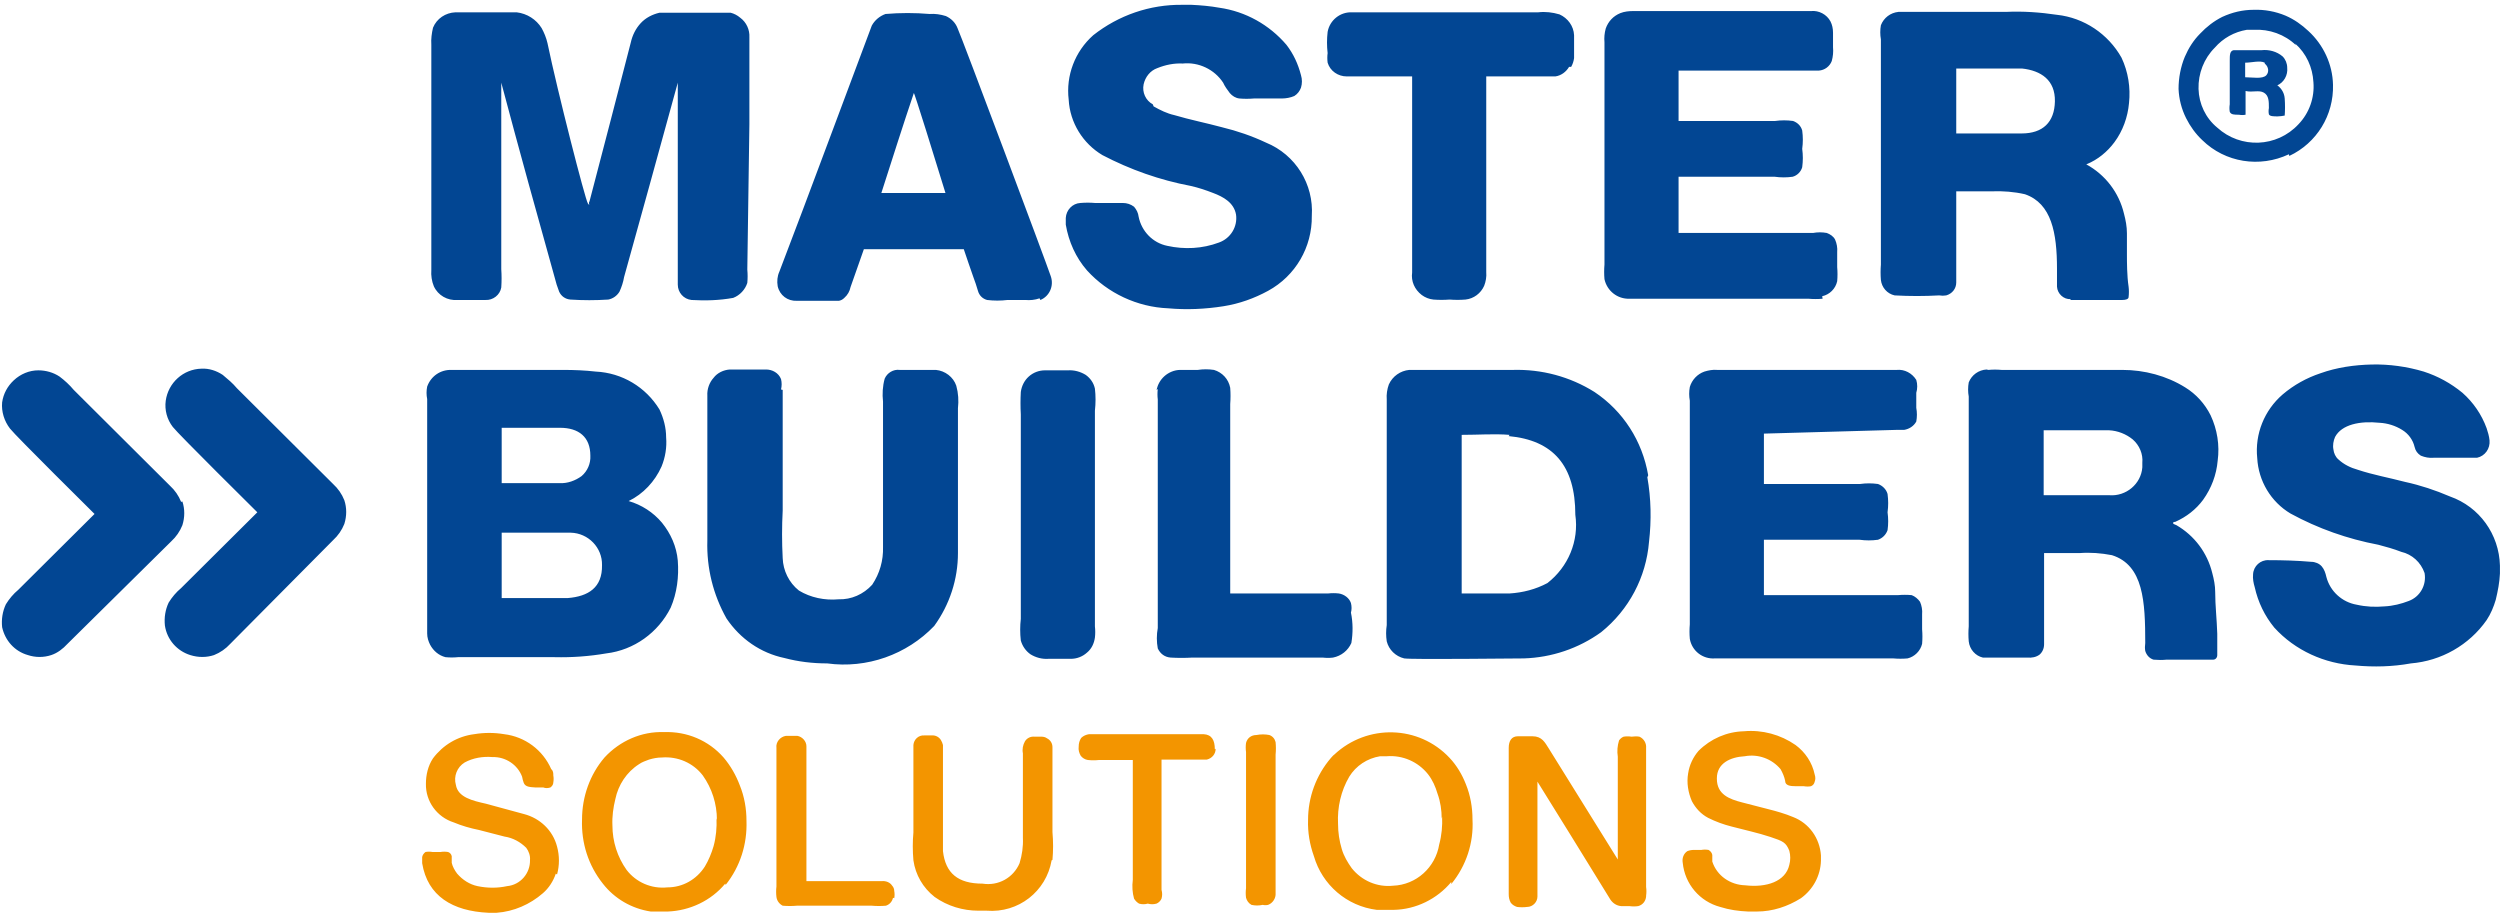
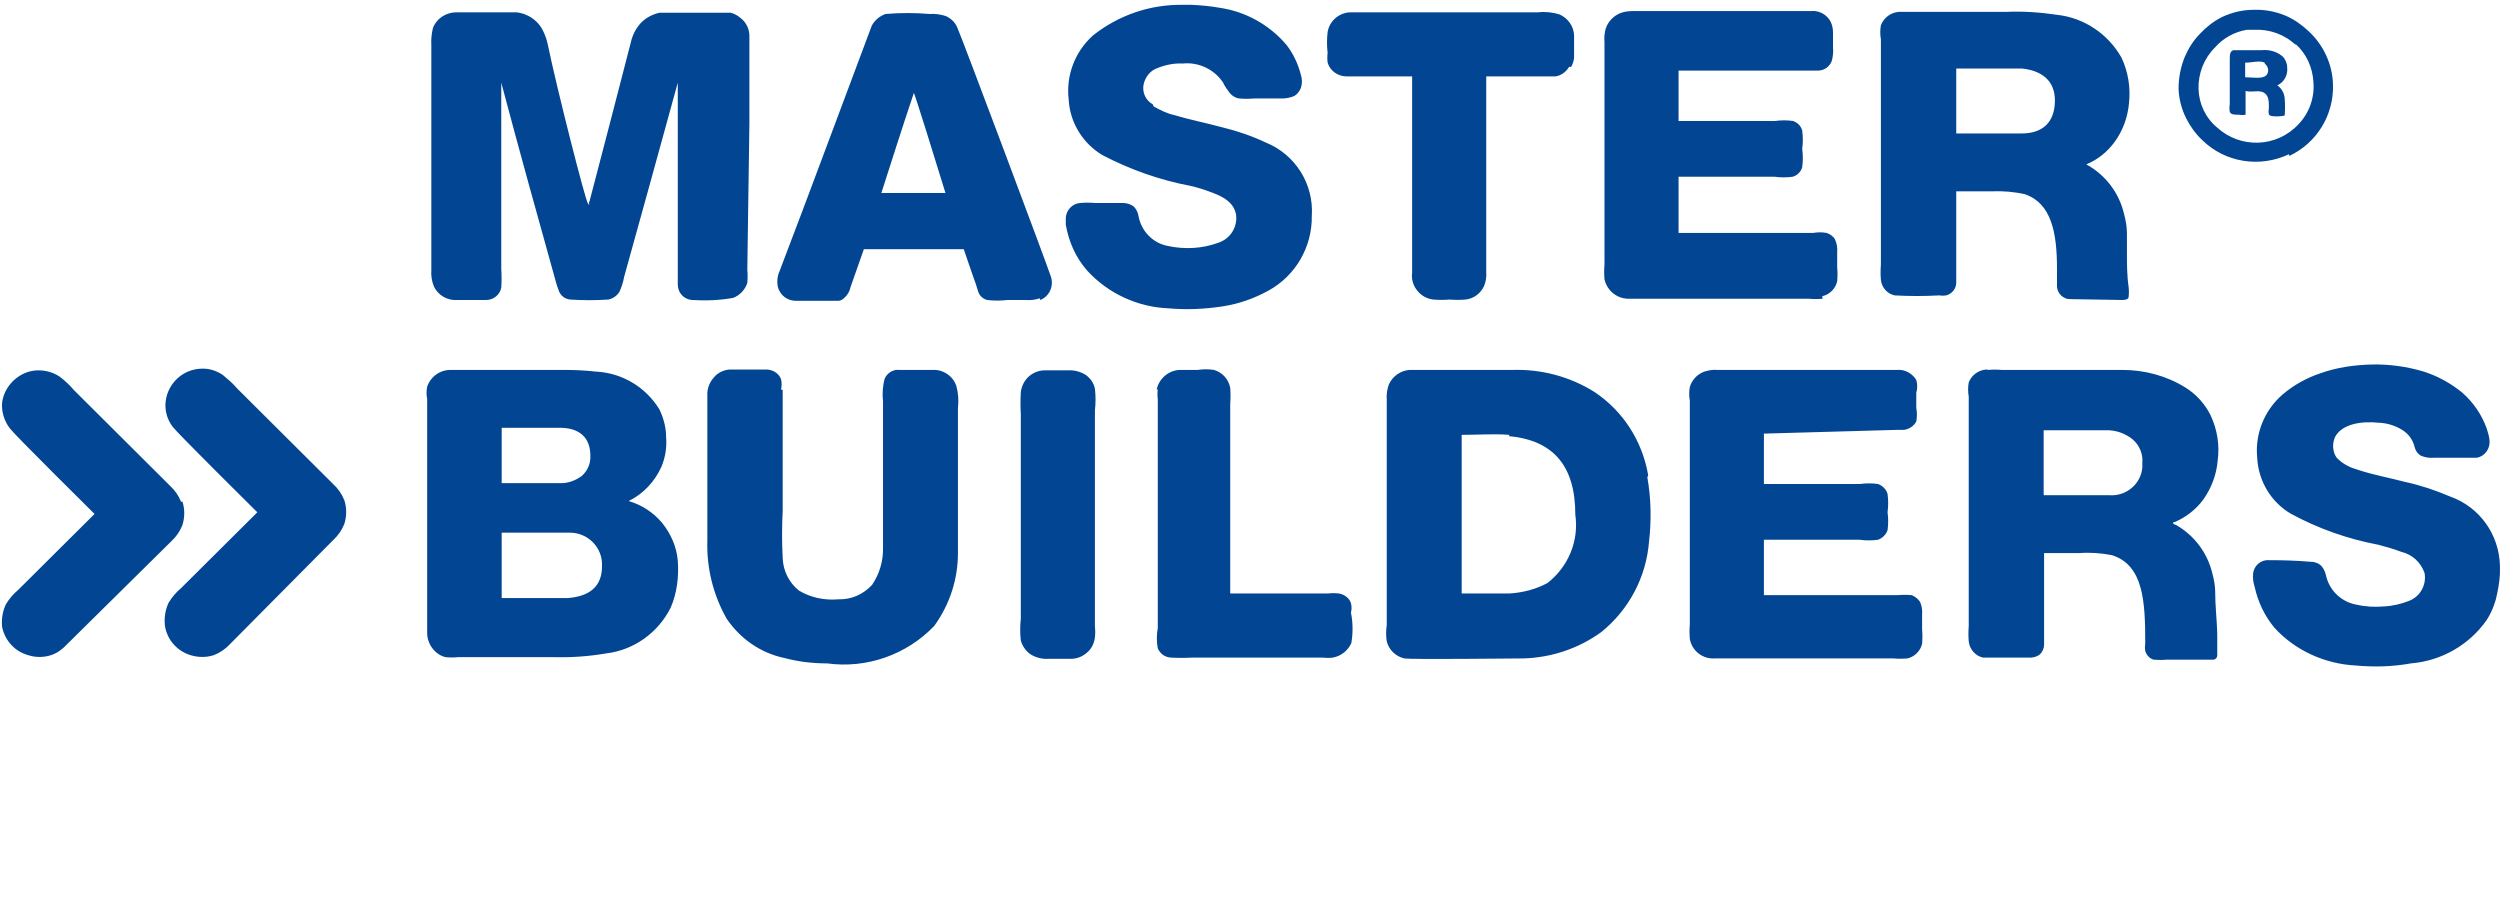
<svg xmlns="http://www.w3.org/2000/svg" width="350" height="128" viewBox="0 0 350 128" fill="none">
-   <path d="M286.113 69.331H290.718C292.233 69.331 293.807 69.331 295.322 69.331C297.653 69.506 299.752 67.758 299.926 65.426C299.926 65.193 299.926 65.018 299.926 64.785C300.043 63.561 299.518 62.337 298.586 61.522C297.653 60.764 296.488 60.297 295.264 60.239H286.113V69.331ZM278.362 51.788C279.003 51.73 279.586 51.73 280.227 51.788H297.129C300.218 51.788 303.307 52.604 305.929 54.236C307.445 55.169 308.669 56.509 309.485 58.141C310.417 60.123 310.767 62.337 310.475 64.494C310.301 66.475 309.601 68.341 308.436 69.972C307.445 71.313 306.104 72.362 304.531 73.061C304.531 73.061 304.064 73.061 304.298 73.353L304.706 73.528C307.212 74.985 309.018 77.374 309.718 80.23C309.951 81.104 310.126 81.978 310.126 82.853C310.126 84.776 310.359 86.758 310.417 88.739C310.417 89.73 310.417 90.779 310.417 91.712C310.417 92.061 310.184 92.353 309.834 92.353C309.834 92.353 309.834 92.353 309.776 92.353H303.307C302.724 92.411 302.141 92.411 301.5 92.353C300.917 92.178 300.509 91.712 300.334 91.129C300.276 90.779 300.276 90.429 300.334 90.022C300.334 84.251 300.101 79.123 295.672 77.724C294.156 77.433 292.641 77.316 291.126 77.433H286.172C286.172 81.629 286.172 86.058 286.172 90.196C286.172 90.779 285.939 91.304 285.531 91.653C285.064 92.003 284.423 92.12 283.84 92.061C282.383 92.061 278.187 92.061 277.604 92.061C276.555 91.828 275.739 90.896 275.623 89.788C275.564 89.089 275.564 88.39 275.623 87.69V55.518C275.506 54.877 275.506 54.178 275.623 53.537C276.031 52.488 277.021 51.788 278.129 51.73L278.362 51.788ZM161.914 54.586C162.089 53.828 162.439 53.187 163.021 52.663C163.604 52.138 164.42 51.788 165.236 51.788C165.994 51.788 166.868 51.788 167.684 51.788C168.442 51.672 169.199 51.672 169.957 51.788C171.123 52.138 171.997 53.071 172.23 54.294C172.288 55.052 172.288 55.81 172.23 56.568V83.086H185.926C186.451 83.028 186.917 83.028 187.442 83.086C188.199 83.203 188.899 83.727 189.132 84.426C189.248 84.893 189.248 85.359 189.132 85.767C189.423 87.166 189.423 88.623 189.19 90.022C188.724 91.07 187.791 91.828 186.626 92.061C186.159 92.12 185.693 92.12 185.169 92.061H166.926C165.936 92.12 164.886 92.12 163.896 92.061C163.08 92.003 162.439 91.537 162.089 90.779C161.914 89.847 161.914 88.856 162.089 87.923C162.089 77.258 162.089 66.65 162.089 55.926C162.031 55.46 162.031 54.936 162.089 54.469L161.914 54.586ZM144.021 52.721C144.663 52.138 145.479 51.847 146.294 51.847C147.227 51.847 148.451 51.847 149.5 51.847C150.374 51.788 151.248 52.022 152.006 52.488C152.647 52.954 153.113 53.595 153.288 54.411C153.405 55.402 153.405 56.451 153.288 57.5V87.69C153.347 88.215 153.347 88.739 153.288 89.264C153.172 90.08 152.822 90.837 152.181 91.362C151.54 91.945 150.724 92.236 149.908 92.236C148.917 92.236 147.81 92.236 146.761 92.236C145.886 92.294 145.012 92.061 144.255 91.595C143.614 91.129 143.147 90.488 142.914 89.672C142.798 88.681 142.798 87.632 142.914 86.641V58.025C142.856 56.975 142.856 55.926 142.914 54.877C143.031 54.003 143.439 53.245 144.021 52.721ZM25.534 70.206C25.883 71.255 25.883 72.42 25.534 73.528C25.184 74.402 24.66 75.159 23.96 75.801L9.448 90.138C8.807 90.837 8.049 91.42 7.175 91.712C6.126 92.061 4.96 92.061 3.911 91.712C2.046 91.187 0.706 89.672 0.298 87.807C0.181 86.699 0.356 85.592 0.822 84.601C1.288 83.844 1.871 83.144 2.571 82.561L13.236 71.954C13.236 71.954 2.104 60.939 1.405 60.006C0.589 58.957 0.181 57.617 0.298 56.334C0.472 55.11 1.055 54.061 1.929 53.245C2.862 52.371 4.086 51.847 5.368 51.847C6.417 51.847 7.466 52.138 8.34 52.721C9.04 53.245 9.739 53.886 10.322 54.586L23.785 67.991C24.485 68.632 25.009 69.39 25.359 70.264L25.534 70.206ZM32.236 90.138C31.595 90.837 30.837 91.362 29.963 91.712C28.914 92.061 27.748 92.061 26.641 91.712C24.776 91.129 23.377 89.555 23.086 87.574C22.969 86.466 23.144 85.359 23.61 84.368C24.077 83.61 24.66 82.911 25.359 82.328L36.025 71.721C36.025 71.721 24.893 60.706 24.193 59.773C23.377 58.724 23.028 57.383 23.203 56.101C23.552 53.595 25.65 51.672 28.215 51.614C29.264 51.555 30.313 51.905 31.187 52.488C31.887 53.071 32.586 53.653 33.169 54.353L46.632 67.758C47.331 68.399 47.856 69.156 48.206 70.031C48.555 71.08 48.555 72.245 48.206 73.353C47.856 74.227 47.331 74.985 46.632 75.626L32.236 90.138ZM70.236 67.641H78.337C79.445 67.699 80.552 67.291 81.426 66.65C82.242 65.951 82.709 64.902 82.65 63.794C82.65 61.172 81.018 59.89 78.396 59.89H70.236V67.641ZM70.236 83.727H74.899C76.472 83.727 78.104 83.727 79.503 83.727C82.359 83.494 84.341 82.27 84.282 79.123C84.341 76.675 82.359 74.635 79.911 74.577C79.853 74.577 79.736 74.577 79.678 74.577H70.236V83.844V83.727ZM63.301 51.788H78.862C80.377 51.788 81.893 51.847 83.408 52.022C87.08 52.196 90.402 54.178 92.325 57.325C92.908 58.549 93.258 59.89 93.258 61.23C93.374 62.629 93.141 64.028 92.617 65.31C91.684 67.408 90.052 69.156 88.012 70.147C89.819 70.672 91.451 71.721 92.675 73.178C93.899 74.693 94.715 76.5 94.89 78.482C95.064 80.755 94.773 83.028 93.899 85.067C92.15 88.564 88.77 91.012 84.865 91.478C82.475 91.886 80.086 92.061 77.638 92.003H64.117C63.534 92.061 62.951 92.061 62.368 92.003C61.436 91.77 60.678 91.129 60.212 90.255C59.978 89.788 59.804 89.264 59.804 88.681V55.868C59.687 55.285 59.687 54.703 59.804 54.12C60.328 52.663 61.669 51.73 63.242 51.788H63.301ZM104.623 37.742C104.681 38.383 104.681 38.966 104.623 39.607C104.331 40.54 103.574 41.356 102.641 41.706C100.718 42.055 98.736 42.114 96.813 41.997C95.706 41.88 94.89 40.948 94.89 39.84C94.89 38.5 94.89 37.16 94.89 35.936C94.89 27.776 94.89 19.675 94.89 11.574C93.374 17.11 88.362 35.294 87.371 38.791C87.255 39.491 87.022 40.19 86.73 40.831C86.38 41.414 85.797 41.822 85.156 41.939C83.408 42.055 81.601 42.055 79.853 41.939C79.153 41.88 78.57 41.472 78.279 40.831C78.163 40.482 78.046 40.19 77.929 39.84C75.307 30.457 72.684 21.015 70.178 11.574C70.178 11.574 70.178 11.574 70.178 11.865V37.684C70.236 38.558 70.236 39.374 70.178 40.248C70.003 41.298 69.012 42.055 67.963 41.997C66.739 41.997 65.224 41.997 64.058 41.997C62.66 42.114 61.319 41.356 60.736 40.074C60.445 39.374 60.328 38.558 60.386 37.801V6.27C60.328 5.454 60.445 4.638 60.62 3.88C61.144 2.598 62.368 1.782 63.767 1.724C64.758 1.724 71.518 1.724 72.334 1.724C73.791 1.899 75.074 2.715 75.831 3.939C76.181 4.58 76.472 5.279 76.647 6.037C78.046 12.798 81.951 28.009 82.301 28.476C82.709 29 82.301 28.476 82.534 28.184C83.641 23.988 87.488 9.184 88.304 5.979C88.537 4.929 89.003 3.997 89.703 3.239C90.402 2.482 91.334 2.015 92.325 1.782C93.433 1.782 101.709 1.782 102.291 1.782C102.758 1.899 103.224 2.132 103.632 2.482C104.506 3.123 104.972 4.172 104.914 5.221C104.914 9.126 104.914 13.439 104.914 17.402L104.623 37.742ZM109.577 54.586V71.488C109.46 73.703 109.46 75.917 109.577 78.132C109.635 79.88 110.451 81.57 111.85 82.678C113.482 83.669 115.463 84.077 117.387 83.902C119.193 83.96 120.883 83.203 122.107 81.862C123.156 80.288 123.681 78.482 123.623 76.558C123.623 74.402 123.623 72.07 123.623 69.797V56.218C123.506 55.169 123.564 54.061 123.856 53.012C124.206 52.196 125.08 51.672 125.954 51.788C127.061 51.788 130.5 51.788 131.025 51.788C132.307 51.905 133.472 52.779 133.88 54.003C134.172 55.052 134.23 56.101 134.113 57.15V70.672C134.113 72.945 134.113 75.218 134.113 77.433C134.113 81.104 132.948 84.659 130.791 87.632C126.945 91.653 121.35 93.635 115.813 92.877C113.773 92.877 111.791 92.644 109.81 92.12C106.488 91.42 103.632 89.439 101.709 86.583C99.844 83.261 98.911 79.531 99.028 75.684C99.028 73.469 99.028 71.196 99.028 68.923V55.402C98.969 54.469 99.319 53.537 99.902 52.896C100.426 52.196 101.301 51.788 102.175 51.73C103.107 51.73 106.779 51.73 107.245 51.73C108.12 51.73 108.994 52.196 109.344 53.071C109.46 53.537 109.46 54.061 109.344 54.528L109.577 54.586ZM127.994 12.856C126.42 17.518 124.905 22.297 123.39 27.018H132.365C130.966 22.472 127.994 12.856 127.877 12.856H127.994ZM145.537 41.764C144.896 41.997 144.196 42.055 143.555 41.997H141.049C140.117 42.114 139.126 42.114 138.193 41.997C137.552 41.822 137.086 41.356 136.911 40.715C136.736 40.074 136.503 39.432 136.27 38.791C135.804 37.509 135.396 36.227 134.929 34.886H120.942L119.077 40.19C118.96 40.773 118.669 41.298 118.202 41.706C117.969 41.939 117.736 42.055 117.445 42.114C117.153 42.114 114.239 42.114 114.239 42.114H111.558C110.276 42.172 109.169 41.356 108.877 40.074C108.761 39.374 108.819 38.675 109.11 38.034C112.199 30.049 121.933 3.822 122.049 3.589C122.457 2.831 123.156 2.248 123.972 1.957C126.012 1.782 128.11 1.782 130.15 1.957C130.908 1.899 131.666 2.015 132.423 2.248C133.181 2.598 133.764 3.181 134.055 3.939C134.58 5.046 146.469 36.752 147.11 38.675C147.577 40.015 146.936 41.472 145.653 41.997L145.537 41.764ZM161.506 14.896C162.439 15.42 163.371 15.886 164.42 16.12C166.577 16.761 168.908 17.227 171.064 17.81C173.221 18.334 175.261 19.034 177.242 19.966C181.38 21.657 183.945 25.794 183.653 30.224C183.712 34.595 181.38 38.617 177.534 40.715C175.61 41.764 173.512 42.522 171.298 42.871C168.733 43.279 166.11 43.396 163.546 43.163C159.233 42.988 155.095 41.064 152.181 37.859C150.607 36.052 149.617 33.837 149.209 31.448C149.209 31.156 149.209 30.807 149.209 30.515C149.267 29.408 150.141 28.476 151.248 28.417C151.948 28.359 152.647 28.359 153.288 28.417C154.629 28.417 156.028 28.417 157.193 28.417C157.776 28.417 158.301 28.592 158.767 28.942C159.117 29.35 159.35 29.816 159.408 30.34C159.816 32.38 161.39 34.012 163.429 34.42C165.819 34.945 168.325 34.828 170.656 33.954C172.288 33.371 173.279 31.739 173.046 30.049C172.755 28.359 171.239 27.543 169.84 27.018C168.791 26.61 167.742 26.261 166.693 26.028C162.38 25.212 158.242 23.755 154.337 21.715C151.598 20.083 149.791 17.169 149.617 13.963C149.209 10.583 150.491 7.202 153.055 4.929C156.61 2.132 160.982 0.617 165.528 0.675H166.81C168.092 0.733 169.433 0.85 170.715 1.083C174.386 1.607 177.709 3.472 180.098 6.27C181.089 7.552 181.73 8.951 182.138 10.525C182.313 11.107 182.313 11.69 182.138 12.273C181.963 12.739 181.672 13.147 181.206 13.439C180.681 13.672 180.04 13.788 179.457 13.788C178.175 13.788 176.659 13.788 175.552 13.788C174.853 13.847 174.153 13.847 173.512 13.788C172.988 13.73 172.521 13.439 172.172 13.031C171.822 12.564 171.472 12.098 171.239 11.574C170.015 9.709 167.801 8.66 165.586 8.893C164.362 8.834 163.196 9.067 162.031 9.534C161.04 9.883 160.34 10.758 160.107 11.807C159.874 12.914 160.399 14.08 161.39 14.604L161.506 14.896ZM219.672 9.359C219.264 10.058 218.564 10.583 217.748 10.699C217.282 10.699 210.813 10.699 208.074 10.699C208.074 19.034 208.074 27.426 208.074 35.819C208.074 36.577 208.074 37.334 208.074 38.092C208.132 38.733 208.015 39.432 207.782 40.015C207.316 41.064 206.325 41.822 205.16 41.939C204.402 41.997 203.702 41.997 202.945 41.939C202.187 41.997 201.429 41.997 200.672 41.939C200.089 41.88 199.506 41.647 199.04 41.297C198.049 40.54 197.525 39.374 197.699 38.15C197.699 36.635 197.699 35.12 197.699 33.546V10.699C195.659 10.699 189.482 10.699 188.549 10.699C187.325 10.699 186.218 9.942 185.868 8.776C185.81 8.31 185.81 7.844 185.868 7.436C185.752 6.445 185.752 5.454 185.868 4.463C186.16 2.831 187.617 1.666 189.248 1.724C190.356 1.724 191.405 1.724 192.512 1.724H215.359C216.35 1.607 217.34 1.724 218.331 2.015C219.497 2.54 220.313 3.647 220.371 4.929C220.371 5.396 220.371 7.669 220.371 8.135C220.313 8.543 220.196 8.951 219.963 9.359H219.672ZM211.337 60.88C209.239 60.706 206.966 60.88 204.635 60.88C204.635 68.282 204.635 75.742 204.635 83.086C206.966 83.086 209.239 83.086 211.337 83.086C213.202 82.969 215.009 82.503 216.641 81.629C219.555 79.356 221.071 75.742 220.546 72.071C220.546 65.193 217.457 61.638 211.221 61.055L211.337 60.88ZM230.629 66.825C231.153 69.798 231.212 72.828 230.862 75.859C230.454 80.813 228.064 85.359 224.16 88.506C221.012 90.779 217.224 92.061 213.319 92.178C211.804 92.178 197.758 92.353 196.592 92.178C195.368 91.886 194.436 90.954 194.144 89.788C194.028 89.031 194.028 88.273 194.144 87.515V55.926C194.086 55.227 194.202 54.469 194.436 53.828C194.96 52.663 196.067 51.905 197.291 51.788C197.991 51.788 207.84 51.788 211.804 51.788C215.825 51.672 219.788 52.721 223.227 54.877C227.248 57.558 229.929 61.755 230.745 66.534L230.629 66.825ZM255.166 41.822C254.525 41.88 253.825 41.88 253.184 41.822H228.123C226.433 41.88 224.975 40.715 224.626 39.083C224.567 38.383 224.567 37.742 224.626 37.043V5.92C224.567 5.279 224.626 4.638 224.801 3.997C225.15 3.006 225.85 2.248 226.84 1.841C227.423 1.607 228.064 1.549 228.647 1.549H253.534C254.641 1.433 255.748 2.015 256.273 3.006C256.506 3.472 256.623 3.997 256.623 4.58V6.62C256.681 7.261 256.623 7.902 256.448 8.543C256.156 9.301 255.457 9.825 254.641 9.883H235C235 12.215 235 14.604 235 16.936H248.521C249.337 16.819 250.212 16.819 251.028 16.936C251.669 17.169 252.135 17.635 252.31 18.276C252.426 19.15 252.426 19.966 252.31 20.84C252.426 21.715 252.426 22.531 252.31 23.405C252.135 24.046 251.61 24.571 250.969 24.745C250.153 24.862 249.279 24.862 248.463 24.745H235V32.614H253.825C254.466 32.497 255.107 32.497 255.748 32.614C256.215 32.788 256.681 33.08 256.914 33.546C257.147 34.071 257.264 34.712 257.206 35.294V37.393C257.264 38.034 257.264 38.733 257.206 39.374C256.972 40.423 256.156 41.239 255.107 41.472L255.166 41.822ZM283.083 9.592C281.626 9.592 280.052 9.592 278.537 9.592H273.874V18.684C275.39 18.684 281.626 18.684 283.025 18.684C285.997 18.684 287.629 17.11 287.687 14.196C287.745 11.224 285.764 9.883 283.083 9.592ZM289.902 41.88C288.911 41.939 288.037 41.123 287.979 40.132C287.979 40.132 287.979 40.132 287.979 40.074C287.979 39.258 287.979 38.442 287.979 37.626C287.979 32.614 287.221 28.476 283.491 27.193C281.975 26.844 280.402 26.727 278.886 26.785H273.874C273.874 31.04 273.874 35.353 273.874 39.549C273.874 40.423 273.291 41.123 272.475 41.356C272.126 41.414 271.834 41.414 271.485 41.356C269.386 41.472 267.347 41.472 265.248 41.356C264.199 41.123 263.442 40.248 263.325 39.199C263.267 38.5 263.267 37.742 263.325 37.043V5.512C263.209 4.871 263.209 4.172 263.325 3.531C263.733 2.482 264.666 1.782 265.773 1.666C266.356 1.666 276.439 1.666 280.81 1.666C283.199 1.549 285.647 1.724 287.979 2.074C291.767 2.482 295.147 4.755 297.012 8.077C297.945 10.058 298.294 12.273 298.061 14.43C297.886 16.411 297.187 18.334 296.021 19.908C295.031 21.248 293.69 22.356 292.117 22.997H291.825C291.767 22.997 292.058 22.997 292.058 22.997C294.739 24.454 296.663 26.96 297.362 29.933C297.595 30.807 297.77 31.739 297.77 32.672C297.77 33.663 297.77 34.653 297.77 35.644C297.77 36.635 297.77 38.617 298.003 40.132C298.061 40.598 298.061 41.123 298.003 41.589C298.003 41.88 297.595 41.997 297.129 41.997H289.844L289.902 41.88ZM317.061 8.776C316.42 8.426 315.196 8.776 314.322 8.776V10.816C315.313 10.816 316.77 11.107 317.294 10.525C317.702 10.058 317.586 9.359 317.12 8.951L317.061 8.893V8.776ZM318.518 11.748C319.276 12.156 319.801 12.914 319.859 13.788C319.917 14.604 319.917 15.42 319.859 16.178C319.509 16.236 319.218 16.294 318.868 16.294C318.344 16.294 317.761 16.294 317.644 16.003C317.586 15.712 317.586 15.42 317.644 15.129C317.644 14.196 317.644 13.38 316.945 12.972C316.245 12.564 315.371 12.972 314.38 12.739C314.38 13.672 314.38 14.255 314.38 15.187C314.38 16.12 314.38 15.945 314.38 16.061C314.089 16.12 313.739 16.12 313.448 16.061C312.807 16.061 312.341 16.061 312.166 15.653C312.107 15.304 312.107 14.954 312.166 14.604V8.485C312.166 7.727 312.166 7.144 312.69 7.028H316.595C317.644 6.911 318.752 7.202 319.568 7.902C319.975 8.31 320.209 8.893 320.209 9.475C320.325 10.524 319.742 11.574 318.752 11.982L318.518 11.748ZM321.433 6.328C319.859 4.813 317.702 4.055 315.546 4.172H314.555C312.807 4.463 311.233 5.337 310.067 6.678C308.552 8.193 307.736 10.291 307.794 12.448C307.853 14.546 308.785 16.528 310.417 17.868C313.681 20.84 318.752 20.666 321.782 17.402C323.298 15.828 324.055 13.672 323.88 11.515C323.764 9.417 322.89 7.494 321.316 6.095L321.433 6.328ZM320.442 21.598C316.362 23.521 311.525 22.764 308.319 19.617C307.386 18.742 306.629 17.693 306.046 16.528C305.405 15.245 305.055 13.847 304.997 12.448C304.997 10.932 305.288 9.359 305.871 7.96C306.396 6.736 307.095 5.629 308.028 4.696C308.902 3.764 309.951 2.948 311.117 2.365C312.515 1.724 313.972 1.374 315.488 1.374C317.061 1.316 318.577 1.607 319.975 2.19C321.199 2.715 322.248 3.472 323.181 4.347C325.279 6.27 326.561 9.009 326.62 11.865C326.736 16.12 324.347 20.024 320.5 21.831L320.442 21.598ZM349.408 83.96C349.117 84.951 348.709 85.942 348.126 86.816C345.678 90.313 341.773 92.528 337.518 92.877C334.954 93.344 332.331 93.402 329.767 93.169C325.454 92.936 321.316 91.07 318.402 87.865C317.061 86.233 316.129 84.31 315.663 82.212C315.488 81.629 315.371 81.046 315.429 80.405C315.488 79.239 316.479 78.365 317.586 78.423C319.567 78.423 321.607 78.482 323.589 78.656C324.113 78.656 324.696 78.89 325.046 79.297C325.396 79.706 325.571 80.23 325.687 80.755C326.212 82.794 327.902 84.31 329.942 84.659C331.224 84.951 332.506 85.009 333.847 84.893C335.012 84.834 336.178 84.543 337.227 84.135C338.801 83.552 339.733 81.92 339.442 80.23C338.917 78.715 337.693 77.607 336.178 77.258C335.129 76.85 334.08 76.558 332.972 76.267C328.66 75.451 324.521 73.994 320.675 71.896C317.936 70.264 316.187 67.35 316.012 64.144C315.663 60.764 317.003 57.442 319.568 55.227C321.141 53.886 322.948 52.896 324.871 52.255C327.144 51.439 329.592 51.089 332.04 51.031C334.488 50.972 336.994 51.322 339.325 52.022C341.307 52.663 343.113 53.653 344.745 54.994C346.261 56.334 347.426 58.025 348.126 59.948C348.301 60.472 348.475 61.055 348.534 61.638C348.65 62.804 347.893 63.853 346.785 64.086C346.261 64.086 342.064 64.086 340.724 64.086C340.083 64.144 339.5 64.028 338.917 63.794C338.451 63.503 338.16 63.095 338.043 62.571C337.81 61.58 337.169 60.706 336.294 60.181C335.362 59.598 334.255 59.248 333.147 59.19C330.408 58.899 327.844 59.423 326.911 61.172C326.678 61.696 326.561 62.337 326.678 62.92C326.736 63.445 326.969 63.969 327.377 64.319C328.135 65.018 329.067 65.485 330.117 65.776C332.215 66.475 334.488 66.883 336.702 67.466C338.859 67.933 340.957 68.632 342.997 69.506C347.135 70.963 349.874 74.81 349.991 79.181V80.288C349.933 81.57 349.699 82.736 349.408 83.96ZM265.598 60.181H266.589C267.288 60.064 267.929 59.656 268.279 59.015C268.396 58.374 268.396 57.733 268.279 57.092V54.994C268.454 54.411 268.454 53.77 268.279 53.187C267.696 52.255 266.647 51.672 265.54 51.788H240.42C239.779 51.73 239.196 51.847 238.613 52.022C237.623 52.371 236.865 53.187 236.574 54.178C236.457 54.819 236.457 55.46 236.574 56.101V87.399C236.515 88.098 236.515 88.739 236.574 89.439C236.865 91.129 238.38 92.294 240.071 92.178H265.074C265.715 92.236 266.414 92.236 267.055 92.178C268.046 91.945 268.862 91.129 269.095 90.138C269.153 89.439 269.153 88.798 269.095 88.098V86C269.153 85.417 269.037 84.776 268.804 84.251C268.512 83.844 268.104 83.494 267.638 83.319C266.997 83.261 266.356 83.261 265.715 83.319H246.948V75.567H260.353C261.227 75.684 262.043 75.684 262.917 75.567C263.558 75.334 264.025 74.868 264.258 74.227C264.374 73.411 264.374 72.537 264.258 71.721C264.374 70.847 264.374 70.031 264.258 69.156C264.083 68.515 263.558 67.991 262.917 67.758C262.101 67.641 261.227 67.641 260.411 67.758H246.948C246.948 65.426 246.948 63.037 246.948 60.706L265.598 60.181Z" fill="#024693" />
-   <path d="M77.988 122.426C78.337 121.144 78.337 119.804 77.988 118.521C77.405 116.248 75.598 114.558 73.383 113.975L68.022 112.518C66.215 112.11 64.117 111.644 63.825 109.896C63.475 108.672 64 107.39 65.049 106.748C66.215 106.107 67.614 105.874 68.954 105.991C70.761 105.933 72.451 107.04 73.092 108.73C73.15 109.021 73.209 109.313 73.325 109.604C73.558 110.187 74.199 110.187 74.957 110.245H76.064C76.356 110.362 76.706 110.362 77.055 110.245C77.288 110.071 77.463 109.837 77.463 109.546C77.522 109.196 77.522 108.905 77.463 108.555C77.463 108.264 77.463 107.914 77.172 107.681C76.006 105 73.5 103.135 70.586 102.785C69.187 102.552 67.788 102.552 66.39 102.785C64.058 103.077 62.018 104.301 60.62 106.166C59.92 107.215 59.629 108.497 59.629 109.721C59.571 112.169 61.144 114.383 63.534 115.141C64.641 115.607 65.865 115.957 67.031 116.19L70.644 117.123C71.81 117.298 72.859 117.88 73.675 118.696C74.025 119.163 74.258 119.804 74.199 120.387C74.258 122.252 72.859 123.883 70.994 124.058C69.653 124.35 68.255 124.35 66.856 124.058C65.749 123.825 64.758 123.184 64 122.31C63.65 121.844 63.359 121.319 63.242 120.794C63.242 120.503 63.242 120.153 63.242 119.862C63.184 119.571 62.951 119.337 62.718 119.279C62.368 119.221 62.018 119.221 61.669 119.279H60.561C60.212 119.221 59.862 119.221 59.571 119.279C59.337 119.454 59.163 119.687 59.104 119.979V120.387C59.104 120.561 59.104 120.678 59.104 120.853C59.862 125.457 63.359 127.555 68.371 127.788H69.537C71.926 127.613 74.199 126.623 76.006 125.049C76.822 124.35 77.463 123.359 77.813 122.31L77.988 122.426ZM100.31 114.558C100.368 115.841 100.252 117.181 99.902 118.463C99.61 119.454 99.203 120.445 98.678 121.319C97.512 123.126 95.589 124.233 93.433 124.233C91.218 124.466 89.061 123.534 87.721 121.785C86.439 119.979 85.739 117.822 85.739 115.549C85.681 114.325 85.856 113.043 86.147 111.877C86.555 109.896 87.721 108.089 89.469 106.982C89.877 106.69 90.402 106.515 90.868 106.34C91.451 106.166 92.034 106.049 92.675 106.049C94.89 105.874 97.046 106.807 98.386 108.555C99.669 110.362 100.368 112.518 100.368 114.791L100.31 114.558ZM101.592 123.883C103.632 121.319 104.623 118.172 104.506 114.908C104.506 113.218 104.215 111.528 103.574 109.954C103.049 108.555 102.291 107.215 101.301 106.049C99.203 103.66 96.172 102.377 92.966 102.494C89.819 102.377 86.788 103.718 84.632 106.049C82.592 108.439 81.485 111.528 81.485 114.733C81.368 117.997 82.359 121.144 84.399 123.709C86.031 125.807 88.42 127.206 91.101 127.614H92.442H93.491C96.58 127.497 99.552 126.098 101.534 123.709L101.592 123.883ZM125.196 125.748C125.255 125.399 125.255 125.049 125.196 124.758C125.196 124.466 125.08 124.175 124.905 124C124.614 123.534 124.031 123.301 123.448 123.359C122.807 123.359 121.991 123.359 121.35 123.359H112.899V107.215C112.899 106.282 112.899 105.35 112.899 104.475C112.899 103.776 112.316 103.135 111.617 103.018H110.043C109.227 103.135 108.586 103.893 108.702 104.709V124.117C108.644 124.583 108.644 125.107 108.702 125.574C108.761 126.098 109.11 126.564 109.577 126.798C110.218 126.856 110.917 126.856 111.558 126.798H122.049C122.69 126.856 123.39 126.856 124.031 126.798C124.555 126.623 124.905 126.215 125.021 125.69L125.196 125.748ZM147.344 120.387C147.46 119.104 147.46 117.822 147.344 116.482V108.497C147.344 107.156 147.344 105.816 147.344 104.592C147.344 104.067 147.052 103.601 146.586 103.368C146.353 103.193 146.061 103.135 145.828 103.135H144.837C144.313 103.077 143.788 103.31 143.497 103.776C143.206 104.301 143.089 104.883 143.206 105.466V117.298C143.264 118.521 143.089 119.687 142.739 120.853C141.865 122.893 139.767 124.058 137.552 123.709C134.114 123.709 132.365 122.252 132.015 119.163C132.015 118.58 132.015 117.939 132.015 117.239C132.015 115.899 132.015 114.5 132.015 113.334V104.301C131.957 104.067 131.841 103.776 131.724 103.601C131.433 103.135 130.908 102.902 130.383 102.96H129.393C128.577 102.902 127.936 103.543 127.877 104.301C127.877 104.359 127.877 104.359 127.877 104.417C127.877 105.117 127.877 105.758 127.877 106.457V116.54C127.761 117.822 127.761 119.104 127.877 120.445C128.169 122.485 129.218 124.291 130.85 125.574C132.656 126.856 134.813 127.497 136.969 127.497H138.135C142.564 127.847 146.469 124.816 147.227 120.445L147.344 120.387ZM170.074 104.883C170.074 103.66 169.666 102.844 168.5 102.785H152.472C152.064 102.844 151.656 103.018 151.365 103.31C151.132 103.66 151.015 104.067 151.015 104.534C150.957 105 151.074 105.408 151.307 105.816C151.54 106.107 151.89 106.34 152.298 106.399C152.822 106.457 153.347 106.457 153.871 106.399H158.592V123.184C158.475 124.058 158.534 124.991 158.767 125.807C158.942 126.098 159.175 126.331 159.466 126.506C159.874 126.623 160.282 126.623 160.69 126.506C161.098 126.623 161.506 126.623 161.914 126.506C162.206 126.39 162.497 126.098 162.614 125.807C162.73 125.399 162.73 124.991 162.614 124.583C162.614 118.521 162.614 112.402 162.614 106.34H168.966C169.666 106.166 170.19 105.583 170.19 104.825L170.074 104.883ZM178.583 125.049V105.641C178.641 105.058 178.641 104.475 178.583 103.893C178.466 103.426 178.175 103.077 177.709 102.902C177.126 102.785 176.485 102.785 175.902 102.902C175.202 102.902 174.62 103.31 174.445 104.009C174.387 104.417 174.387 104.883 174.445 105.291V124.35C174.387 124.816 174.387 125.224 174.445 125.69C174.561 126.098 174.794 126.448 175.202 126.681C175.727 126.798 176.252 126.798 176.776 126.681C177.009 126.739 177.301 126.739 177.534 126.681C178.175 126.448 178.641 125.748 178.583 125.049V125.049ZM201.896 114.325C201.954 115.607 201.837 116.948 201.488 118.23C200.963 121.436 198.282 123.883 195.018 124C192.804 124.233 190.647 123.301 189.248 121.552C188.666 120.736 188.141 119.862 187.85 118.871C187.5 117.706 187.325 116.54 187.325 115.316C187.209 113.043 187.733 110.712 188.899 108.73C189.831 107.215 191.405 106.166 193.212 105.874C193.503 105.874 193.853 105.874 194.144 105.874C196.359 105.699 198.515 106.632 199.914 108.38C200.555 109.196 200.963 110.129 201.255 111.12C201.663 112.227 201.837 113.451 201.837 114.617L201.896 114.325ZM203.178 123.767C205.276 121.202 206.325 117.997 206.15 114.733C206.15 113.043 205.859 111.353 205.218 109.779C204.693 108.439 203.936 107.156 202.945 106.107C198.632 101.503 191.405 101.328 186.801 105.641C186.626 105.758 186.509 105.933 186.334 106.107C184.236 108.555 183.129 111.644 183.129 114.791C183.071 116.54 183.362 118.23 183.945 119.862C185.11 123.883 188.549 126.856 192.745 127.38H194.086H195.135C198.224 127.322 201.196 125.865 203.178 123.475V123.767ZM230.454 125.399C230.512 124.991 230.512 124.583 230.454 124.175V104.709C230.512 104.067 230.163 103.426 229.521 103.135C229.172 103.077 228.822 103.077 228.414 103.135C228.064 103.077 227.656 103.077 227.307 103.135C227.015 103.252 226.84 103.426 226.666 103.66C226.433 104.417 226.374 105.175 226.491 105.933C226.491 110.828 226.491 115.782 226.491 120.62C226.491 120.503 226.491 120.445 226.491 120.328C223.227 115.083 220.021 109.896 216.816 104.767C216.291 103.951 215.883 103.077 214.543 103.077H212.503C211.629 103.077 211.221 103.718 211.221 104.709V107.623C211.221 113.509 211.221 119.279 211.221 125.166C211.221 125.574 211.279 125.982 211.512 126.39C211.745 126.681 212.037 126.856 212.387 126.972C212.853 127.031 213.319 127.031 213.785 126.972C214.601 126.972 215.242 126.273 215.242 125.515C215.242 125.049 215.242 124.525 215.242 124.058C215.242 119.104 215.242 114.267 215.242 109.429C218.331 114.383 221.42 119.396 224.509 124.408L225.442 125.923C225.791 126.448 226.316 126.798 226.957 126.856C227.307 126.856 227.715 126.856 228.123 126.856C228.531 126.914 228.939 126.914 229.347 126.856C229.988 126.681 230.396 126.156 230.454 125.515V125.399ZM240.362 108.963C240.362 106.865 242.227 105.991 244.267 105.874C246.132 105.525 248.055 106.224 249.279 107.681C249.571 108.206 249.804 108.73 249.92 109.313C249.92 109.954 250.561 110.071 251.436 110.071H252.543C252.893 110.129 253.242 110.129 253.534 110.071C253.825 109.954 254 109.721 254.058 109.429C254.175 109.138 254.175 108.788 254.058 108.439C253.709 106.748 252.718 105.291 251.377 104.301C249.279 102.844 246.715 102.144 244.15 102.377C241.761 102.436 239.488 103.426 237.798 105.117C237.04 105.991 236.515 107.098 236.34 108.264C236.107 109.604 236.34 110.945 236.865 112.169C237.39 113.16 238.147 113.975 239.138 114.5C240.187 115.025 241.294 115.433 242.46 115.724C244.209 116.19 246.132 116.598 247.88 117.181C249.629 117.764 250.037 117.939 250.503 119.104C250.678 119.745 250.678 120.445 250.503 121.086C249.979 123.417 247.298 124.291 244.325 123.942C242.227 123.883 240.362 122.601 239.721 120.62C239.721 120.328 239.721 119.979 239.721 119.687C239.663 119.396 239.488 119.163 239.196 118.988C238.847 118.929 238.497 118.929 238.206 118.988H237.156C236.807 118.988 236.515 119.046 236.224 119.163C235.699 119.512 235.466 120.153 235.583 120.794C235.874 123.767 237.972 126.215 240.828 126.972C242.11 127.38 243.393 127.555 244.733 127.614H245.957C248.172 127.614 250.27 126.914 252.135 125.748C253.825 124.525 254.874 122.601 254.933 120.503V119.745C254.758 117.356 253.301 115.258 251.028 114.383C249.92 113.917 248.696 113.567 247.531 113.276L243.917 112.344C242.11 111.877 240.362 111.236 240.362 109.021" fill="#F39500" />
+   <path d="M286.113 69.331H290.718C292.233 69.331 293.807 69.331 295.322 69.331C297.653 69.506 299.752 67.758 299.926 65.426C299.926 65.193 299.926 65.018 299.926 64.785C300.043 63.561 299.518 62.337 298.586 61.522C297.653 60.764 296.488 60.297 295.264 60.239H286.113V69.331ZM278.362 51.788C279.003 51.73 279.586 51.73 280.227 51.788H297.129C300.218 51.788 303.307 52.604 305.929 54.236C307.445 55.169 308.669 56.509 309.485 58.141C310.417 60.123 310.767 62.337 310.475 64.494C310.301 66.475 309.601 68.341 308.436 69.972C307.445 71.313 306.104 72.362 304.531 73.061C304.531 73.061 304.064 73.061 304.298 73.353L304.706 73.528C307.212 74.985 309.018 77.374 309.718 80.23C309.951 81.104 310.126 81.978 310.126 82.853C310.126 84.776 310.359 86.758 310.417 88.739C310.417 89.73 310.417 90.779 310.417 91.712C310.417 92.061 310.184 92.353 309.834 92.353C309.834 92.353 309.834 92.353 309.776 92.353H303.307C302.724 92.411 302.141 92.411 301.5 92.353C300.917 92.178 300.509 91.712 300.334 91.129C300.276 90.779 300.276 90.429 300.334 90.022C300.334 84.251 300.101 79.123 295.672 77.724C294.156 77.433 292.641 77.316 291.126 77.433H286.172C286.172 81.629 286.172 86.058 286.172 90.196C286.172 90.779 285.939 91.304 285.531 91.653C285.064 92.003 284.423 92.12 283.84 92.061C282.383 92.061 278.187 92.061 277.604 92.061C276.555 91.828 275.739 90.896 275.623 89.788C275.564 89.089 275.564 88.39 275.623 87.69V55.518C275.506 54.877 275.506 54.178 275.623 53.537C276.031 52.488 277.021 51.788 278.129 51.73L278.362 51.788ZM161.914 54.586C162.089 53.828 162.439 53.187 163.021 52.663C163.604 52.138 164.42 51.788 165.236 51.788C165.994 51.788 166.868 51.788 167.684 51.788C168.442 51.672 169.199 51.672 169.957 51.788C171.123 52.138 171.997 53.071 172.23 54.294C172.288 55.052 172.288 55.81 172.23 56.568V83.086H185.926C186.451 83.028 186.917 83.028 187.442 83.086C188.199 83.203 188.899 83.727 189.132 84.426C189.248 84.893 189.248 85.359 189.132 85.767C189.423 87.166 189.423 88.623 189.19 90.022C188.724 91.07 187.791 91.828 186.626 92.061C186.159 92.12 185.693 92.12 185.169 92.061H166.926C165.936 92.12 164.886 92.12 163.896 92.061C163.08 92.003 162.439 91.537 162.089 90.779C161.914 89.847 161.914 88.856 162.089 87.923C162.089 77.258 162.089 66.65 162.089 55.926C162.031 55.46 162.031 54.936 162.089 54.469L161.914 54.586ZM144.021 52.721C144.663 52.138 145.479 51.847 146.294 51.847C147.227 51.847 148.451 51.847 149.5 51.847C150.374 51.788 151.248 52.022 152.006 52.488C152.647 52.954 153.113 53.595 153.288 54.411C153.405 55.402 153.405 56.451 153.288 57.5V87.69C153.347 88.215 153.347 88.739 153.288 89.264C153.172 90.08 152.822 90.837 152.181 91.362C151.54 91.945 150.724 92.236 149.908 92.236C148.917 92.236 147.81 92.236 146.761 92.236C145.886 92.294 145.012 92.061 144.255 91.595C143.614 91.129 143.147 90.488 142.914 89.672C142.798 88.681 142.798 87.632 142.914 86.641V58.025C142.856 56.975 142.856 55.926 142.914 54.877C143.031 54.003 143.439 53.245 144.021 52.721ZM25.534 70.206C25.883 71.255 25.883 72.42 25.534 73.528C25.184 74.402 24.66 75.159 23.96 75.801L9.448 90.138C8.807 90.837 8.049 91.42 7.175 91.712C6.126 92.061 4.96 92.061 3.911 91.712C2.046 91.187 0.706 89.672 0.298 87.807C0.181 86.699 0.356 85.592 0.822 84.601C1.288 83.844 1.871 83.144 2.571 82.561L13.236 71.954C13.236 71.954 2.104 60.939 1.405 60.006C0.589 58.957 0.181 57.617 0.298 56.334C0.472 55.11 1.055 54.061 1.929 53.245C2.862 52.371 4.086 51.847 5.368 51.847C6.417 51.847 7.466 52.138 8.34 52.721C9.04 53.245 9.739 53.886 10.322 54.586L23.785 67.991C24.485 68.632 25.009 69.39 25.359 70.264L25.534 70.206ZM32.236 90.138C31.595 90.837 30.837 91.362 29.963 91.712C28.914 92.061 27.748 92.061 26.641 91.712C24.776 91.129 23.377 89.555 23.086 87.574C22.969 86.466 23.144 85.359 23.61 84.368C24.077 83.61 24.66 82.911 25.359 82.328L36.025 71.721C36.025 71.721 24.893 60.706 24.193 59.773C23.377 58.724 23.028 57.383 23.203 56.101C23.552 53.595 25.65 51.672 28.215 51.614C29.264 51.555 30.313 51.905 31.187 52.488C31.887 53.071 32.586 53.653 33.169 54.353L46.632 67.758C47.331 68.399 47.856 69.156 48.206 70.031C48.555 71.08 48.555 72.245 48.206 73.353C47.856 74.227 47.331 74.985 46.632 75.626L32.236 90.138ZM70.236 67.641H78.337C79.445 67.699 80.552 67.291 81.426 66.65C82.242 65.951 82.709 64.902 82.65 63.794C82.65 61.172 81.018 59.89 78.396 59.89H70.236V67.641ZM70.236 83.727H74.899C76.472 83.727 78.104 83.727 79.503 83.727C82.359 83.494 84.341 82.27 84.282 79.123C84.341 76.675 82.359 74.635 79.911 74.577C79.853 74.577 79.736 74.577 79.678 74.577H70.236V83.844V83.727ZM63.301 51.788H78.862C80.377 51.788 81.893 51.847 83.408 52.022C87.08 52.196 90.402 54.178 92.325 57.325C92.908 58.549 93.258 59.89 93.258 61.23C93.374 62.629 93.141 64.028 92.617 65.31C91.684 67.408 90.052 69.156 88.012 70.147C89.819 70.672 91.451 71.721 92.675 73.178C93.899 74.693 94.715 76.5 94.89 78.482C95.064 80.755 94.773 83.028 93.899 85.067C92.15 88.564 88.77 91.012 84.865 91.478C82.475 91.886 80.086 92.061 77.638 92.003H64.117C63.534 92.061 62.951 92.061 62.368 92.003C61.436 91.77 60.678 91.129 60.212 90.255C59.978 89.788 59.804 89.264 59.804 88.681V55.868C59.687 55.285 59.687 54.703 59.804 54.12C60.328 52.663 61.669 51.73 63.242 51.788H63.301ZM104.623 37.742C104.681 38.383 104.681 38.966 104.623 39.607C104.331 40.54 103.574 41.356 102.641 41.706C100.718 42.055 98.736 42.114 96.813 41.997C95.706 41.88 94.89 40.948 94.89 39.84C94.89 38.5 94.89 37.16 94.89 35.936C94.89 27.776 94.89 19.675 94.89 11.574C93.374 17.11 88.362 35.294 87.371 38.791C87.255 39.491 87.022 40.19 86.73 40.831C86.38 41.414 85.797 41.822 85.156 41.939C83.408 42.055 81.601 42.055 79.853 41.939C79.153 41.88 78.57 41.472 78.279 40.831C78.163 40.482 78.046 40.19 77.929 39.84C75.307 30.457 72.684 21.015 70.178 11.574C70.178 11.574 70.178 11.574 70.178 11.865V37.684C70.236 38.558 70.236 39.374 70.178 40.248C70.003 41.298 69.012 42.055 67.963 41.997C66.739 41.997 65.224 41.997 64.058 41.997C62.66 42.114 61.319 41.356 60.736 40.074C60.445 39.374 60.328 38.558 60.386 37.801V6.27C60.328 5.454 60.445 4.638 60.62 3.88C61.144 2.598 62.368 1.782 63.767 1.724C64.758 1.724 71.518 1.724 72.334 1.724C73.791 1.899 75.074 2.715 75.831 3.939C76.181 4.58 76.472 5.279 76.647 6.037C78.046 12.798 81.951 28.009 82.301 28.476C82.709 29 82.301 28.476 82.534 28.184C83.641 23.988 87.488 9.184 88.304 5.979C88.537 4.929 89.003 3.997 89.703 3.239C90.402 2.482 91.334 2.015 92.325 1.782C93.433 1.782 101.709 1.782 102.291 1.782C102.758 1.899 103.224 2.132 103.632 2.482C104.506 3.123 104.972 4.172 104.914 5.221C104.914 9.126 104.914 13.439 104.914 17.402L104.623 37.742ZM109.577 54.586V71.488C109.46 73.703 109.46 75.917 109.577 78.132C109.635 79.88 110.451 81.57 111.85 82.678C113.482 83.669 115.463 84.077 117.387 83.902C119.193 83.96 120.883 83.203 122.107 81.862C123.156 80.288 123.681 78.482 123.623 76.558C123.623 74.402 123.623 72.07 123.623 69.797V56.218C123.506 55.169 123.564 54.061 123.856 53.012C124.206 52.196 125.08 51.672 125.954 51.788C127.061 51.788 130.5 51.788 131.025 51.788C132.307 51.905 133.472 52.779 133.88 54.003C134.172 55.052 134.23 56.101 134.113 57.15V70.672C134.113 72.945 134.113 75.218 134.113 77.433C134.113 81.104 132.948 84.659 130.791 87.632C126.945 91.653 121.35 93.635 115.813 92.877C113.773 92.877 111.791 92.644 109.81 92.12C106.488 91.42 103.632 89.439 101.709 86.583C99.844 83.261 98.911 79.531 99.028 75.684C99.028 73.469 99.028 71.196 99.028 68.923V55.402C98.969 54.469 99.319 53.537 99.902 52.896C100.426 52.196 101.301 51.788 102.175 51.73C103.107 51.73 106.779 51.73 107.245 51.73C108.12 51.73 108.994 52.196 109.344 53.071C109.46 53.537 109.46 54.061 109.344 54.528L109.577 54.586ZM127.994 12.856C126.42 17.518 124.905 22.297 123.39 27.018H132.365C130.966 22.472 127.994 12.856 127.877 12.856H127.994ZM145.537 41.764C144.896 41.997 144.196 42.055 143.555 41.997H141.049C140.117 42.114 139.126 42.114 138.193 41.997C137.552 41.822 137.086 41.356 136.911 40.715C136.736 40.074 136.503 39.432 136.27 38.791C135.804 37.509 135.396 36.227 134.929 34.886H120.942L119.077 40.19C118.96 40.773 118.669 41.298 118.202 41.706C117.969 41.939 117.736 42.055 117.445 42.114C117.153 42.114 114.239 42.114 114.239 42.114H111.558C110.276 42.172 109.169 41.356 108.877 40.074C108.761 39.374 108.819 38.675 109.11 38.034C112.199 30.049 121.933 3.822 122.049 3.589C122.457 2.831 123.156 2.248 123.972 1.957C126.012 1.782 128.11 1.782 130.15 1.957C130.908 1.899 131.666 2.015 132.423 2.248C133.181 2.598 133.764 3.181 134.055 3.939C134.58 5.046 146.469 36.752 147.11 38.675C147.577 40.015 146.936 41.472 145.653 41.997L145.537 41.764ZM161.506 14.896C162.439 15.42 163.371 15.886 164.42 16.12C166.577 16.761 168.908 17.227 171.064 17.81C173.221 18.334 175.261 19.034 177.242 19.966C181.38 21.657 183.945 25.794 183.653 30.224C183.712 34.595 181.38 38.617 177.534 40.715C175.61 41.764 173.512 42.522 171.298 42.871C168.733 43.279 166.11 43.396 163.546 43.163C159.233 42.988 155.095 41.064 152.181 37.859C150.607 36.052 149.617 33.837 149.209 31.448C149.209 31.156 149.209 30.807 149.209 30.515C149.267 29.408 150.141 28.476 151.248 28.417C151.948 28.359 152.647 28.359 153.288 28.417C154.629 28.417 156.028 28.417 157.193 28.417C157.776 28.417 158.301 28.592 158.767 28.942C159.117 29.35 159.35 29.816 159.408 30.34C159.816 32.38 161.39 34.012 163.429 34.42C165.819 34.945 168.325 34.828 170.656 33.954C172.288 33.371 173.279 31.739 173.046 30.049C172.755 28.359 171.239 27.543 169.84 27.018C168.791 26.61 167.742 26.261 166.693 26.028C162.38 25.212 158.242 23.755 154.337 21.715C151.598 20.083 149.791 17.169 149.617 13.963C149.209 10.583 150.491 7.202 153.055 4.929C156.61 2.132 160.982 0.617 165.528 0.675H166.81C168.092 0.733 169.433 0.85 170.715 1.083C174.386 1.607 177.709 3.472 180.098 6.27C181.089 7.552 181.73 8.951 182.138 10.525C182.313 11.107 182.313 11.69 182.138 12.273C181.963 12.739 181.672 13.147 181.206 13.439C180.681 13.672 180.04 13.788 179.457 13.788C178.175 13.788 176.659 13.788 175.552 13.788C174.853 13.847 174.153 13.847 173.512 13.788C172.988 13.73 172.521 13.439 172.172 13.031C171.822 12.564 171.472 12.098 171.239 11.574C170.015 9.709 167.801 8.66 165.586 8.893C164.362 8.834 163.196 9.067 162.031 9.534C161.04 9.883 160.34 10.758 160.107 11.807C159.874 12.914 160.399 14.08 161.39 14.604L161.506 14.896ZM219.672 9.359C219.264 10.058 218.564 10.583 217.748 10.699C217.282 10.699 210.813 10.699 208.074 10.699C208.074 19.034 208.074 27.426 208.074 35.819C208.074 36.577 208.074 37.334 208.074 38.092C208.132 38.733 208.015 39.432 207.782 40.015C207.316 41.064 206.325 41.822 205.16 41.939C204.402 41.997 203.702 41.997 202.945 41.939C202.187 41.997 201.429 41.997 200.672 41.939C200.089 41.88 199.506 41.647 199.04 41.297C198.049 40.54 197.525 39.374 197.699 38.15C197.699 36.635 197.699 35.12 197.699 33.546V10.699C195.659 10.699 189.482 10.699 188.549 10.699C187.325 10.699 186.218 9.942 185.868 8.776C185.81 8.31 185.81 7.844 185.868 7.436C185.752 6.445 185.752 5.454 185.868 4.463C186.16 2.831 187.617 1.666 189.248 1.724C190.356 1.724 191.405 1.724 192.512 1.724H215.359C216.35 1.607 217.34 1.724 218.331 2.015C219.497 2.54 220.313 3.647 220.371 4.929C220.371 5.396 220.371 7.669 220.371 8.135C220.313 8.543 220.196 8.951 219.963 9.359H219.672ZM211.337 60.88C209.239 60.706 206.966 60.88 204.635 60.88C204.635 68.282 204.635 75.742 204.635 83.086C206.966 83.086 209.239 83.086 211.337 83.086C213.202 82.969 215.009 82.503 216.641 81.629C219.555 79.356 221.071 75.742 220.546 72.071C220.546 65.193 217.457 61.638 211.221 61.055L211.337 60.88ZM230.629 66.825C231.153 69.798 231.212 72.828 230.862 75.859C230.454 80.813 228.064 85.359 224.16 88.506C221.012 90.779 217.224 92.061 213.319 92.178C211.804 92.178 197.758 92.353 196.592 92.178C195.368 91.886 194.436 90.954 194.144 89.788C194.028 89.031 194.028 88.273 194.144 87.515V55.926C194.086 55.227 194.202 54.469 194.436 53.828C194.96 52.663 196.067 51.905 197.291 51.788C197.991 51.788 207.84 51.788 211.804 51.788C215.825 51.672 219.788 52.721 223.227 54.877C227.248 57.558 229.929 61.755 230.745 66.534L230.629 66.825ZM255.166 41.822C254.525 41.88 253.825 41.88 253.184 41.822H228.123C226.433 41.88 224.975 40.715 224.626 39.083C224.567 38.383 224.567 37.742 224.626 37.043V5.92C224.567 5.279 224.626 4.638 224.801 3.997C225.15 3.006 225.85 2.248 226.84 1.841C227.423 1.607 228.064 1.549 228.647 1.549H253.534C254.641 1.433 255.748 2.015 256.273 3.006C256.506 3.472 256.623 3.997 256.623 4.58V6.62C256.681 7.261 256.623 7.902 256.448 8.543C256.156 9.301 255.457 9.825 254.641 9.883H235C235 12.215 235 14.604 235 16.936H248.521C249.337 16.819 250.212 16.819 251.028 16.936C251.669 17.169 252.135 17.635 252.31 18.276C252.426 19.15 252.426 19.966 252.31 20.84C252.426 21.715 252.426 22.531 252.31 23.405C252.135 24.046 251.61 24.571 250.969 24.745C250.153 24.862 249.279 24.862 248.463 24.745H235V32.614H253.825C254.466 32.497 255.107 32.497 255.748 32.614C256.215 32.788 256.681 33.08 256.914 33.546C257.147 34.071 257.264 34.712 257.206 35.294V37.393C257.264 38.034 257.264 38.733 257.206 39.374C256.972 40.423 256.156 41.239 255.107 41.472L255.166 41.822ZM283.083 9.592C281.626 9.592 280.052 9.592 278.537 9.592H273.874V18.684C275.39 18.684 281.626 18.684 283.025 18.684C285.997 18.684 287.629 17.11 287.687 14.196C287.745 11.224 285.764 9.883 283.083 9.592ZM289.902 41.88C288.911 41.939 288.037 41.123 287.979 40.132C287.979 40.132 287.979 40.132 287.979 40.074C287.979 39.258 287.979 38.442 287.979 37.626C287.979 32.614 287.221 28.476 283.491 27.193C281.975 26.844 280.402 26.727 278.886 26.785H273.874C273.874 31.04 273.874 35.353 273.874 39.549C273.874 40.423 273.291 41.123 272.475 41.356C272.126 41.414 271.834 41.414 271.485 41.356C269.386 41.472 267.347 41.472 265.248 41.356C264.199 41.123 263.442 40.248 263.325 39.199C263.267 38.5 263.267 37.742 263.325 37.043V5.512C263.209 4.871 263.209 4.172 263.325 3.531C263.733 2.482 264.666 1.782 265.773 1.666C266.356 1.666 276.439 1.666 280.81 1.666C283.199 1.549 285.647 1.724 287.979 2.074C291.767 2.482 295.147 4.755 297.012 8.077C297.945 10.058 298.294 12.273 298.061 14.43C297.886 16.411 297.187 18.334 296.021 19.908C295.031 21.248 293.69 22.356 292.117 22.997H291.825C291.767 22.997 292.058 22.997 292.058 22.997C294.739 24.454 296.663 26.96 297.362 29.933C297.595 30.807 297.77 31.739 297.77 32.672C297.77 33.663 297.77 34.653 297.77 35.644C297.77 36.635 297.77 38.617 298.003 40.132C298.061 40.598 298.061 41.123 298.003 41.589C298.003 41.88 297.595 41.997 297.129 41.997L289.902 41.88ZM317.061 8.776C316.42 8.426 315.196 8.776 314.322 8.776V10.816C315.313 10.816 316.77 11.107 317.294 10.525C317.702 10.058 317.586 9.359 317.12 8.951L317.061 8.893V8.776ZM318.518 11.748C319.276 12.156 319.801 12.914 319.859 13.788C319.917 14.604 319.917 15.42 319.859 16.178C319.509 16.236 319.218 16.294 318.868 16.294C318.344 16.294 317.761 16.294 317.644 16.003C317.586 15.712 317.586 15.42 317.644 15.129C317.644 14.196 317.644 13.38 316.945 12.972C316.245 12.564 315.371 12.972 314.38 12.739C314.38 13.672 314.38 14.255 314.38 15.187C314.38 16.12 314.38 15.945 314.38 16.061C314.089 16.12 313.739 16.12 313.448 16.061C312.807 16.061 312.341 16.061 312.166 15.653C312.107 15.304 312.107 14.954 312.166 14.604V8.485C312.166 7.727 312.166 7.144 312.69 7.028H316.595C317.644 6.911 318.752 7.202 319.568 7.902C319.975 8.31 320.209 8.893 320.209 9.475C320.325 10.524 319.742 11.574 318.752 11.982L318.518 11.748ZM321.433 6.328C319.859 4.813 317.702 4.055 315.546 4.172H314.555C312.807 4.463 311.233 5.337 310.067 6.678C308.552 8.193 307.736 10.291 307.794 12.448C307.853 14.546 308.785 16.528 310.417 17.868C313.681 20.84 318.752 20.666 321.782 17.402C323.298 15.828 324.055 13.672 323.88 11.515C323.764 9.417 322.89 7.494 321.316 6.095L321.433 6.328ZM320.442 21.598C316.362 23.521 311.525 22.764 308.319 19.617C307.386 18.742 306.629 17.693 306.046 16.528C305.405 15.245 305.055 13.847 304.997 12.448C304.997 10.932 305.288 9.359 305.871 7.96C306.396 6.736 307.095 5.629 308.028 4.696C308.902 3.764 309.951 2.948 311.117 2.365C312.515 1.724 313.972 1.374 315.488 1.374C317.061 1.316 318.577 1.607 319.975 2.19C321.199 2.715 322.248 3.472 323.181 4.347C325.279 6.27 326.561 9.009 326.62 11.865C326.736 16.12 324.347 20.024 320.5 21.831L320.442 21.598ZM349.408 83.96C349.117 84.951 348.709 85.942 348.126 86.816C345.678 90.313 341.773 92.528 337.518 92.877C334.954 93.344 332.331 93.402 329.767 93.169C325.454 92.936 321.316 91.07 318.402 87.865C317.061 86.233 316.129 84.31 315.663 82.212C315.488 81.629 315.371 81.046 315.429 80.405C315.488 79.239 316.479 78.365 317.586 78.423C319.567 78.423 321.607 78.482 323.589 78.656C324.113 78.656 324.696 78.89 325.046 79.297C325.396 79.706 325.571 80.23 325.687 80.755C326.212 82.794 327.902 84.31 329.942 84.659C331.224 84.951 332.506 85.009 333.847 84.893C335.012 84.834 336.178 84.543 337.227 84.135C338.801 83.552 339.733 81.92 339.442 80.23C338.917 78.715 337.693 77.607 336.178 77.258C335.129 76.85 334.08 76.558 332.972 76.267C328.66 75.451 324.521 73.994 320.675 71.896C317.936 70.264 316.187 67.35 316.012 64.144C315.663 60.764 317.003 57.442 319.568 55.227C321.141 53.886 322.948 52.896 324.871 52.255C327.144 51.439 329.592 51.089 332.04 51.031C334.488 50.972 336.994 51.322 339.325 52.022C341.307 52.663 343.113 53.653 344.745 54.994C346.261 56.334 347.426 58.025 348.126 59.948C348.301 60.472 348.475 61.055 348.534 61.638C348.65 62.804 347.893 63.853 346.785 64.086C346.261 64.086 342.064 64.086 340.724 64.086C340.083 64.144 339.5 64.028 338.917 63.794C338.451 63.503 338.16 63.095 338.043 62.571C337.81 61.58 337.169 60.706 336.294 60.181C335.362 59.598 334.255 59.248 333.147 59.19C330.408 58.899 327.844 59.423 326.911 61.172C326.678 61.696 326.561 62.337 326.678 62.92C326.736 63.445 326.969 63.969 327.377 64.319C328.135 65.018 329.067 65.485 330.117 65.776C332.215 66.475 334.488 66.883 336.702 67.466C338.859 67.933 340.957 68.632 342.997 69.506C347.135 70.963 349.874 74.81 349.991 79.181V80.288C349.933 81.57 349.699 82.736 349.408 83.96ZM265.598 60.181H266.589C267.288 60.064 267.929 59.656 268.279 59.015C268.396 58.374 268.396 57.733 268.279 57.092V54.994C268.454 54.411 268.454 53.77 268.279 53.187C267.696 52.255 266.647 51.672 265.54 51.788H240.42C239.779 51.73 239.196 51.847 238.613 52.022C237.623 52.371 236.865 53.187 236.574 54.178C236.457 54.819 236.457 55.46 236.574 56.101V87.399C236.515 88.098 236.515 88.739 236.574 89.439C236.865 91.129 238.38 92.294 240.071 92.178H265.074C265.715 92.236 266.414 92.236 267.055 92.178C268.046 91.945 268.862 91.129 269.095 90.138C269.153 89.439 269.153 88.798 269.095 88.098V86C269.153 85.417 269.037 84.776 268.804 84.251C268.512 83.844 268.104 83.494 267.638 83.319C266.997 83.261 266.356 83.261 265.715 83.319H246.948V75.567H260.353C261.227 75.684 262.043 75.684 262.917 75.567C263.558 75.334 264.025 74.868 264.258 74.227C264.374 73.411 264.374 72.537 264.258 71.721C264.374 70.847 264.374 70.031 264.258 69.156C264.083 68.515 263.558 67.991 262.917 67.758C262.101 67.641 261.227 67.641 260.411 67.758H246.948C246.948 65.426 246.948 63.037 246.948 60.706L265.598 60.181Z" fill="#024693" />
</svg>